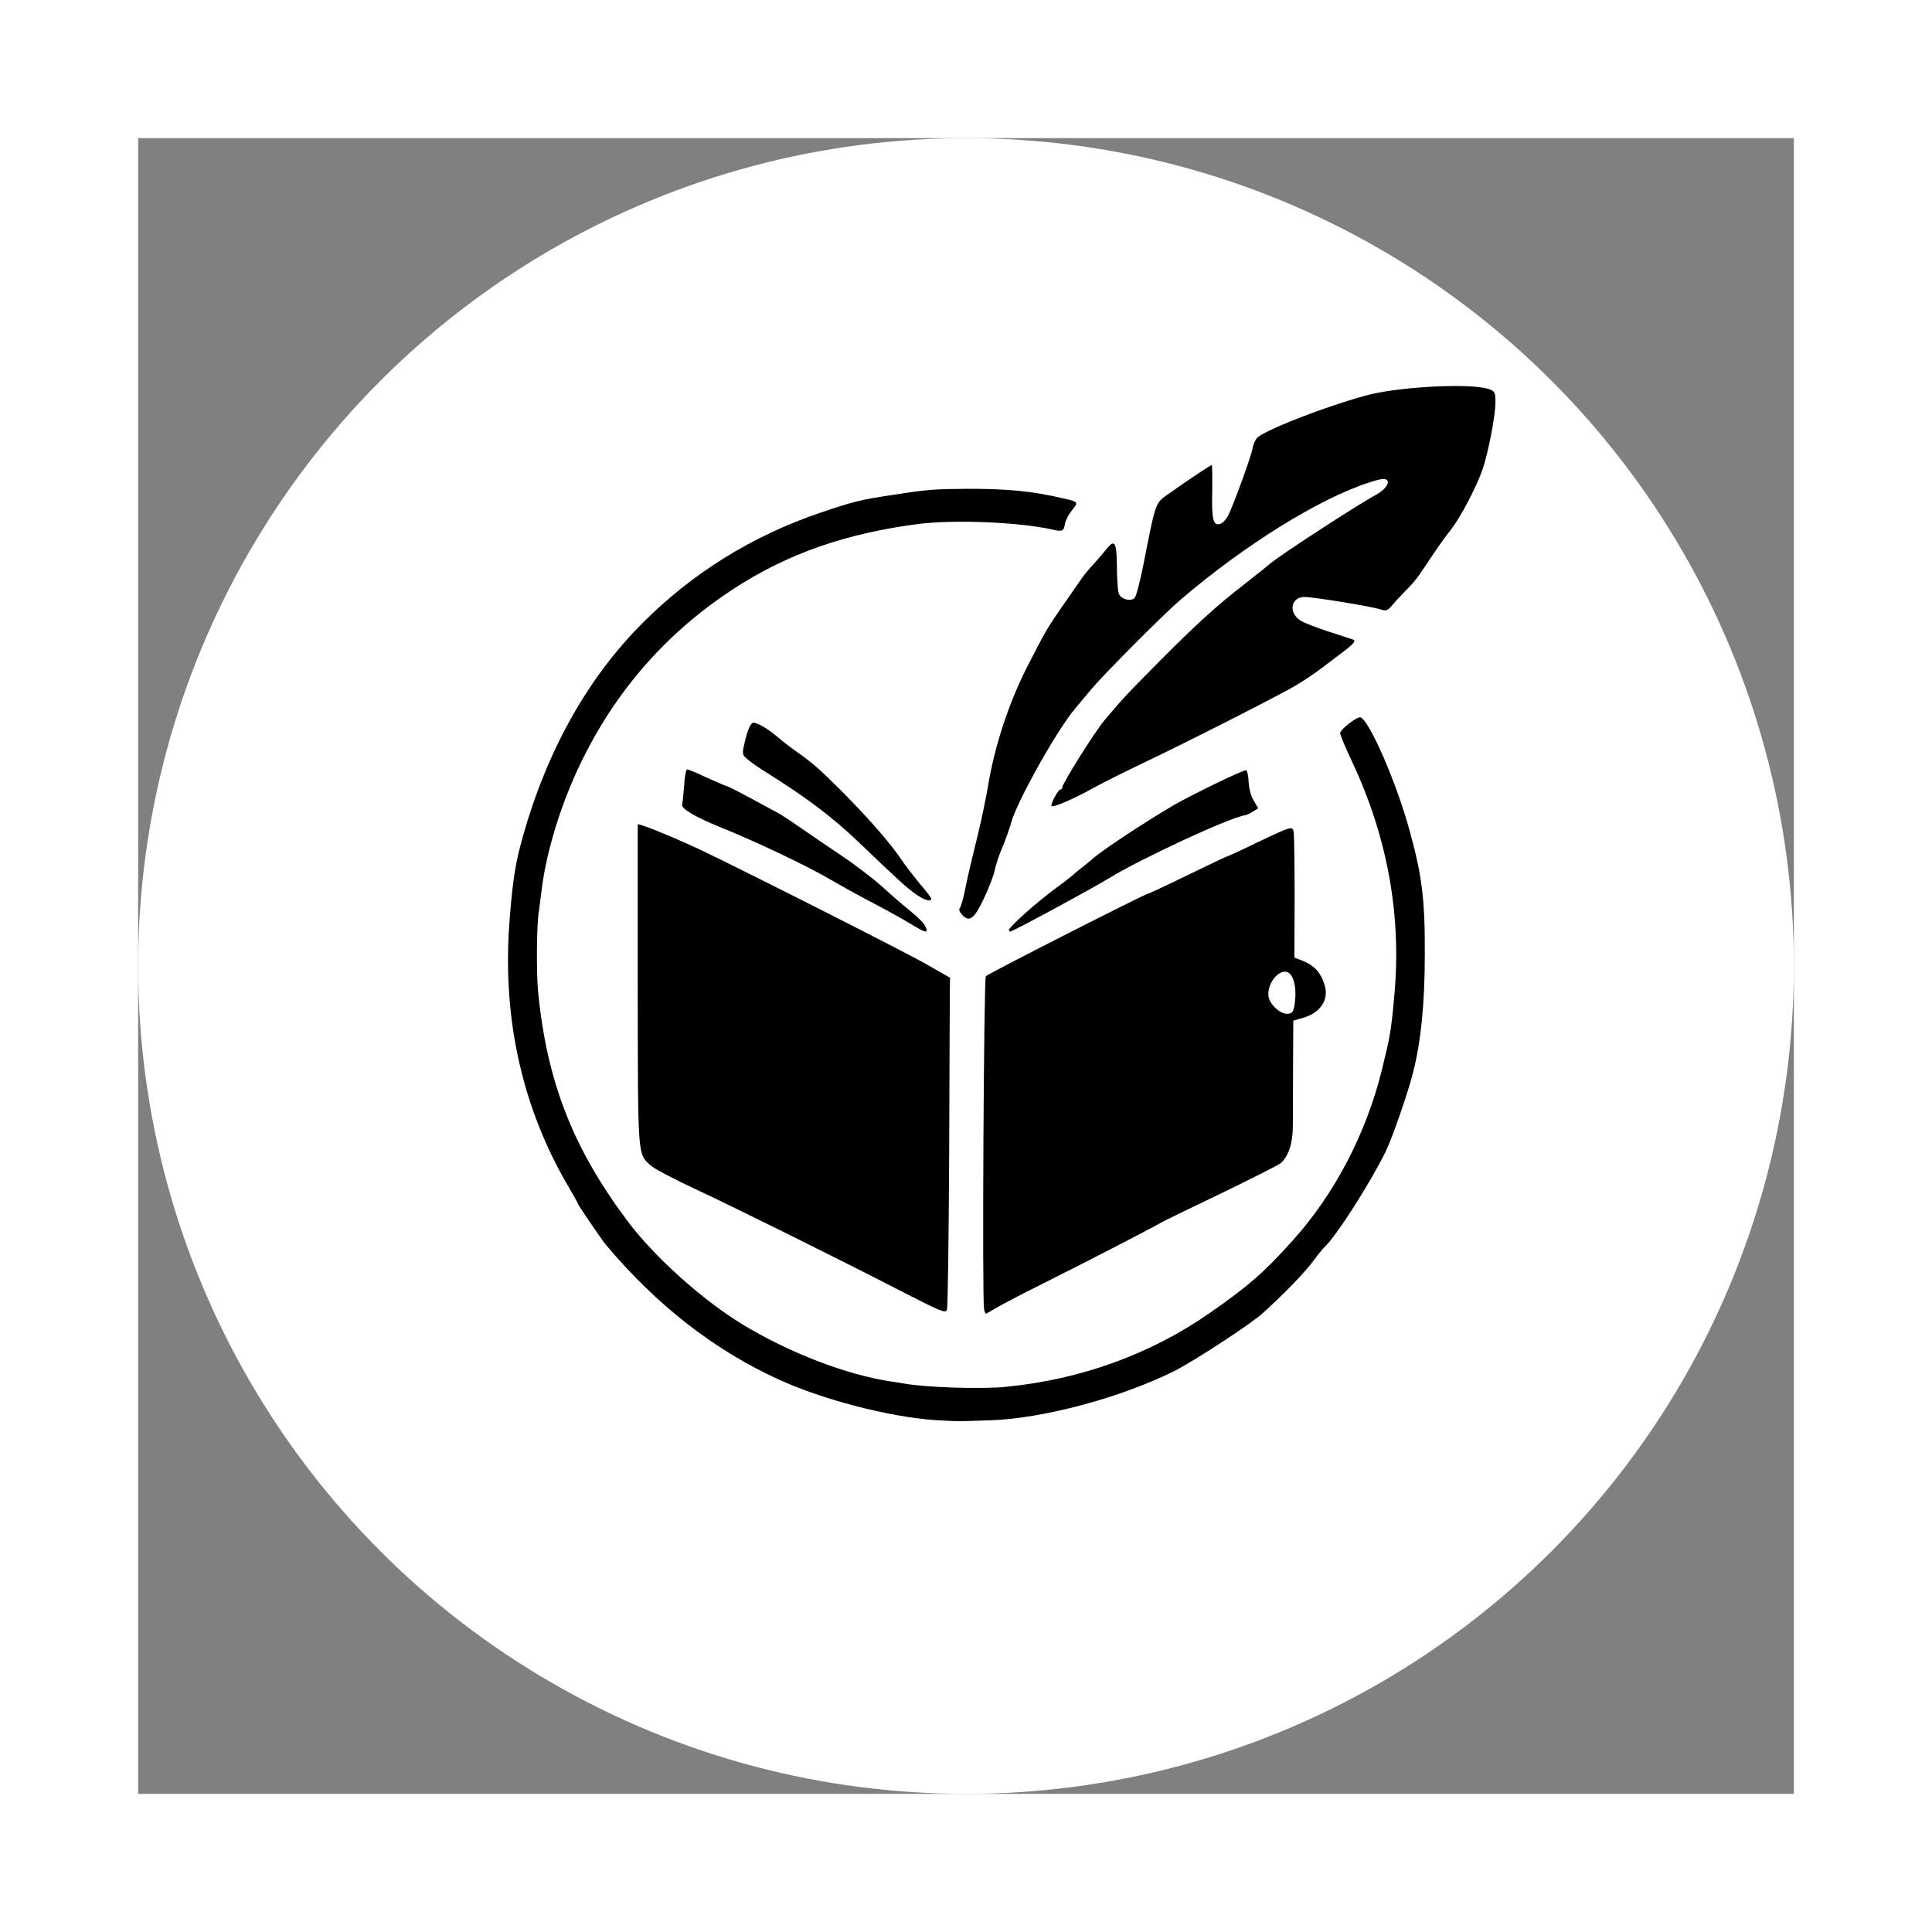
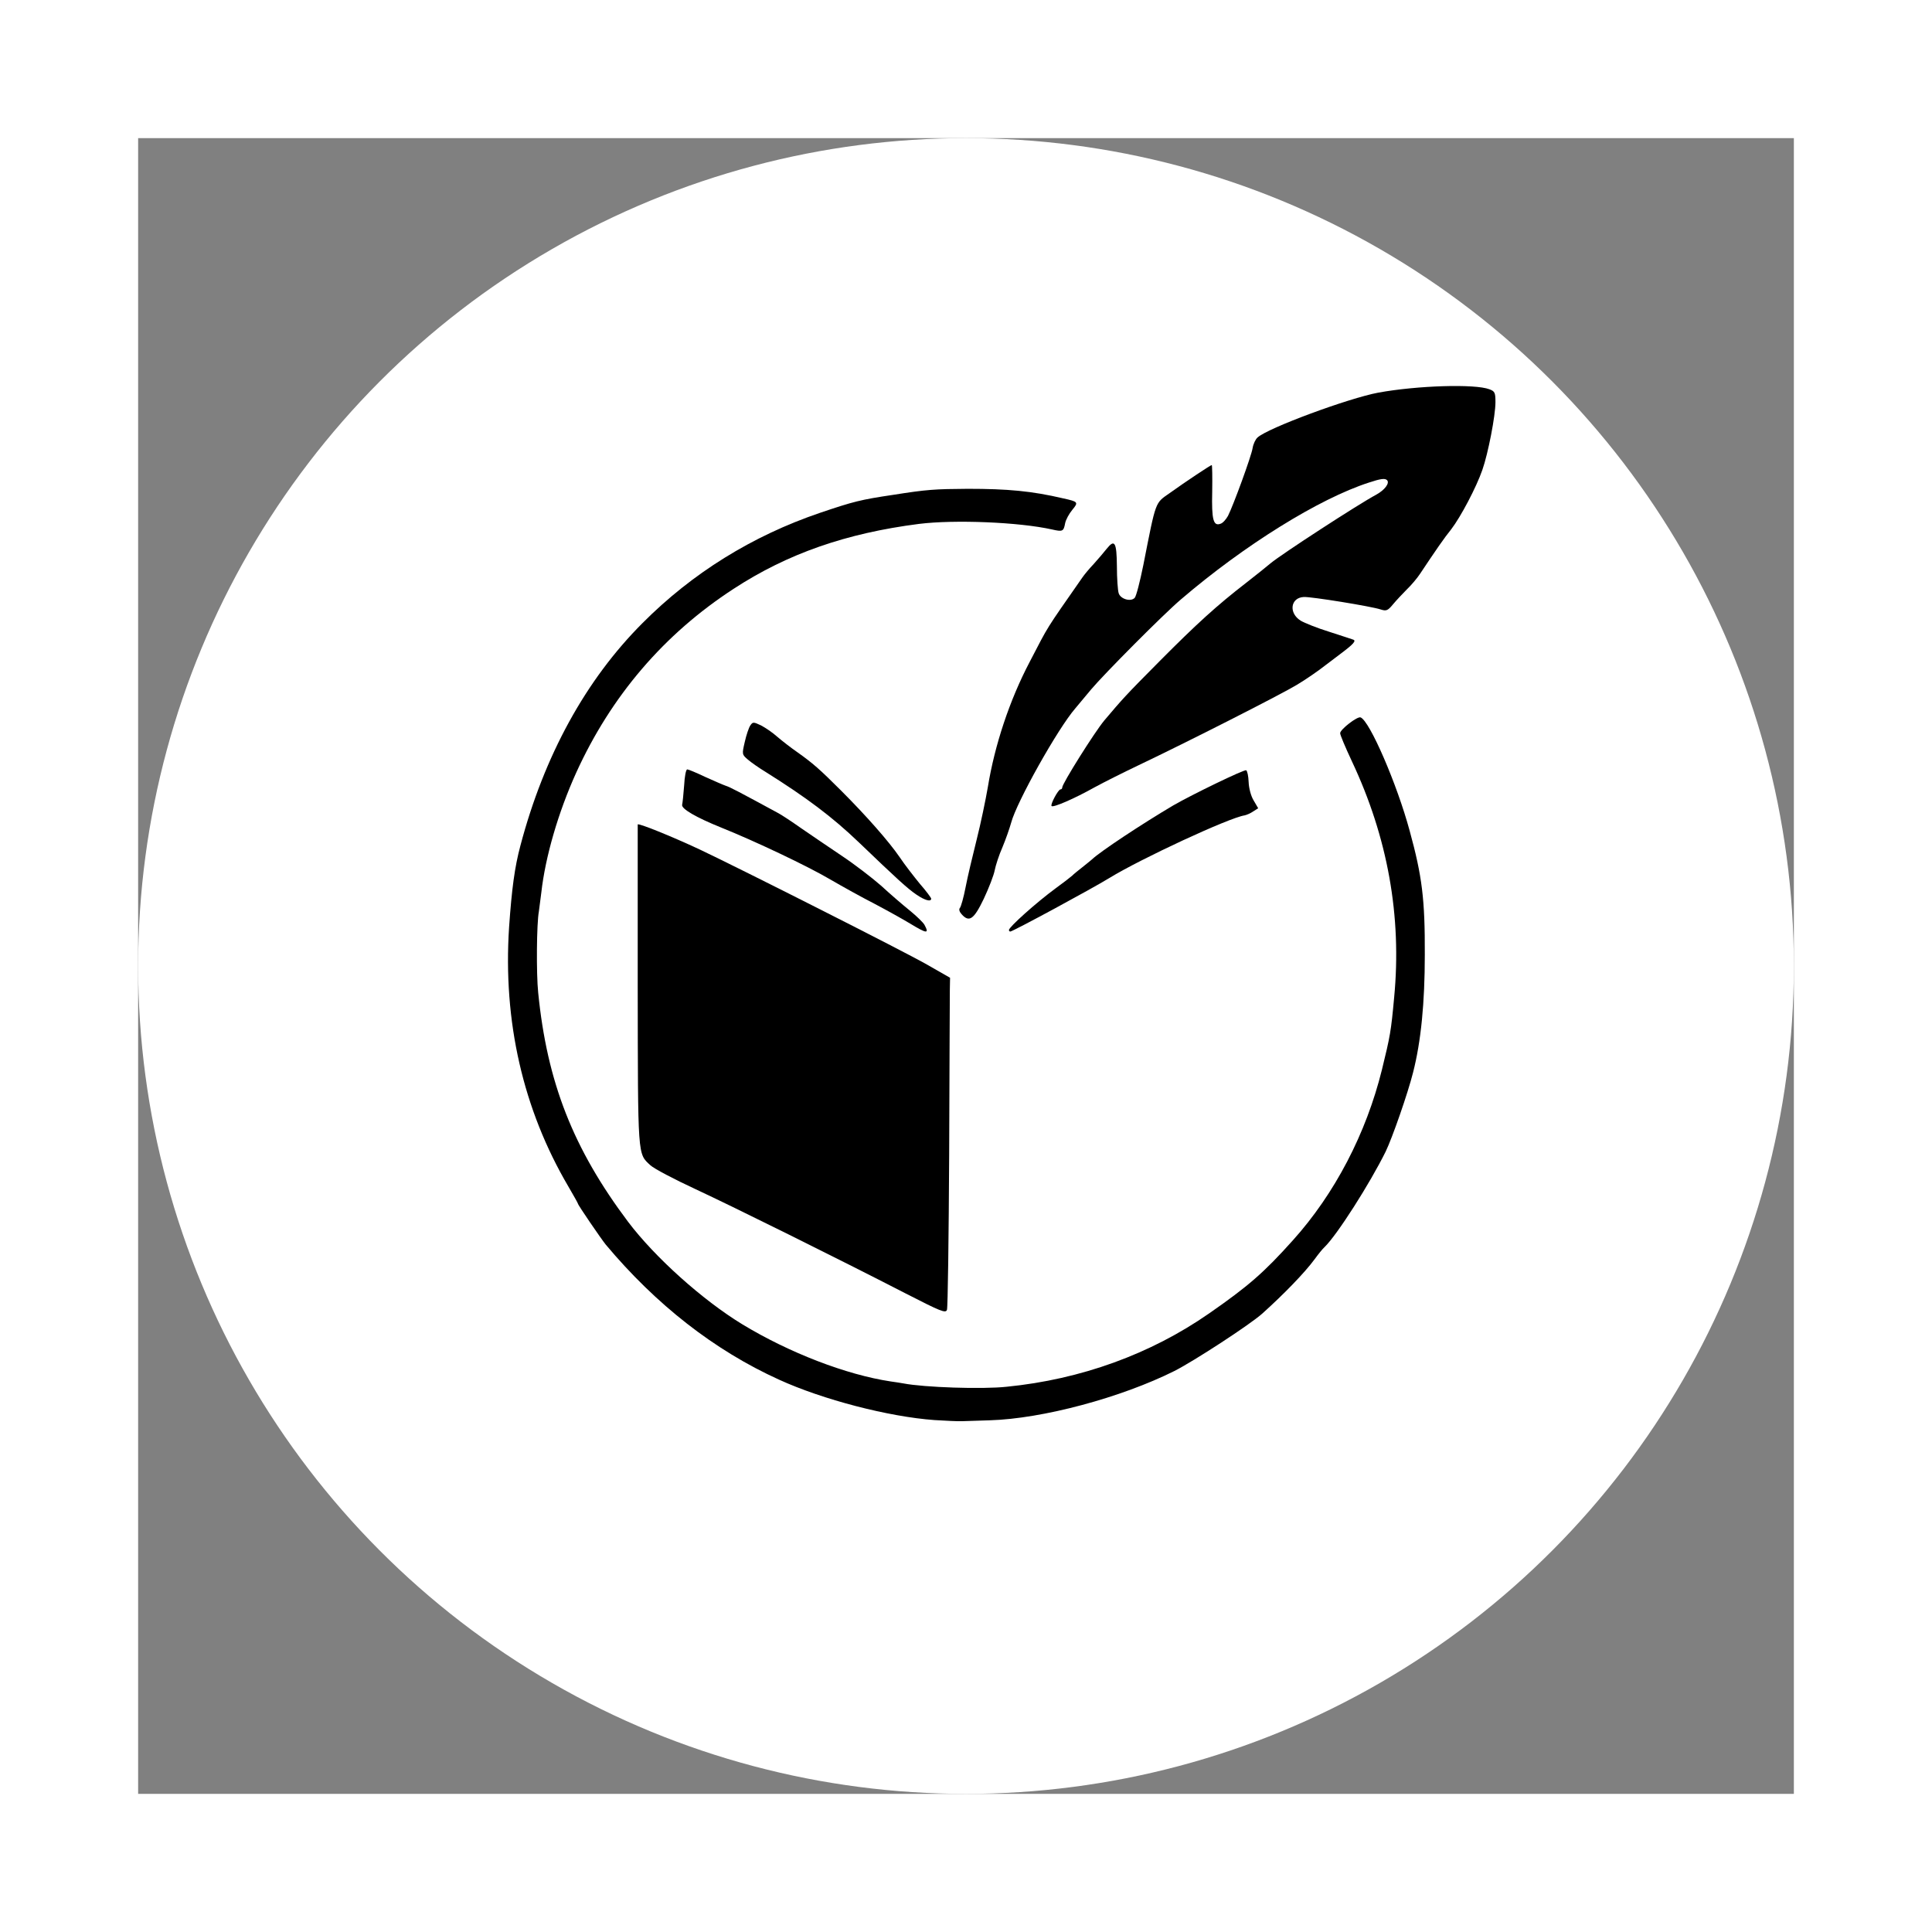
<svg xmlns="http://www.w3.org/2000/svg" style="transform:matrix(.857,0,0,.857,0,0);transform-origin:50% 50%;" width="556" height="556" viewBox="0 0 5560 5560" version="1.1">
  <rect x="0" y="0" width="5560" height="5560" fill="#808080" stroke="none" />
  <circle fill="#ffffff" cx="2780" cy="2780" r="2780" />
  <g transform="matrix(0.746,0,0,0.746,738.402,538.248)">
-     <path d="m 2818,4548 c -9,-45 -1,-1489 8,-1497 15,-14 717,-371 729,-371 4,0 85,-38 181,-85 97,-47 177,-85 180,-85 3,0 60,-26 127,-59 160,-76 163,-77 169,-49 2,13 4,145 4,294 l -1,271 43,17 c 49,21 77,53 93,107 21,67 -20,127 -102,149 l -39,11 -1,202 c 0,111 -1,234 -1,273 0,75 -19,135 -54,166 -10,9 -134,71 -274,139 -140,67 -259,125 -265,129 -17,12 -360,189 -527,272 -87,43 -180,92 -208,108 -28,17 -52,30 -54,30 -2,0 -6,-10 -8,-22 z M 4214,3189 c 14,-73 1,-144 -30,-156 -39,-15 -91,49 -86,106 3,35 50,81 83,81 22,0 28,-6 33,-31 z" fill="curretColor" />
    <path d="m 2595,5049 c -207,-15 -503,-92 -700,-182 -291,-132 -554,-338 -780,-608 -21,-26 -125,-178 -125,-184 0,-2 -19,-36 -43,-77 -204,-347 -295,-743 -267,-1168 12,-172 25,-270 51,-367 107,-405 294,-746 550,-1002 223,-224 493,-392 799,-496 151,-51 182,-59 330,-81 152,-24 187,-26 335,-27 180,0 288,10 429,43 68,15 70,17 41,52 -14,17 -29,44 -32,60 -7,37 -11,39 -59,28 -148,-33 -438,-45 -599,-25 -328,42 -592,134 -834,292 -314,204 -552,483 -709,828 -81,179 -139,379 -157,540 -4,33 -9,71 -11,85 -10,53 -12,279 -3,365 40,403 157,702 405,1032 121,160 335,352 514,461 211,128 468,227 667,257 21,3 48,7 58,9 93,18 355,27 465,15 334,-33 648,-147 911,-330 177,-123 247,-184 377,-329 189,-210 330,-481 401,-768 37,-151 41,-172 55,-325 35,-366 -29,-721 -190,-1063 -30,-64 -54,-121 -53,-127 0,-17 78,-77 92,-71 41,16 164,300 221,511 56,204 69,308 68,558 0,215 -17,390 -53,530 -23,92 -93,293 -123,355 -71,144 -219,376 -275,430 -9,8 -29,33 -45,55 -44,60 -138,157 -236,245 -56,50 -308,214 -395,258 -240,120 -594,215 -831,222 -49,2 -105,3 -124,4 -19,1 -75,-2 -125,-5 z" fill="currentColor" />
    <path d="m 2465,4479 c -315,-162 -769,-387 -947,-470 -95,-44 -186,-92 -202,-107 -58,-54 -56,-29 -57,-809 v -725 c 1,-8 154,54 278,112 182,86 922,460 1023,518 l 105,60 -1,53 c 0,30 -2,362 -3,739 -2,377 -6,693 -10,703 -6,16 -28,7 -186,-74 z m 252,-1707 c -10,-11 -13,-22 -8,-28 5,-5 17,-47 26,-94 9,-47 32,-143 50,-215 18,-71 40,-177 50,-235 31,-190 98,-392 189,-565 88,-169 66,-134 236,-378 8,-12 31,-40 52,-62 20,-22 46,-53 58,-68 36,-45 45,-30 46,79 0,54 4,109 8,121 8,26 54,40 72,21 7,-7 24,-74 39,-148 58,-294 52,-277 119,-324 71,-51 184,-126 189,-126 2,0 3,54 2,120 -3,126 5,157 38,144 10,-3 24,-19 33,-35 24,-47 106,-271 111,-306 3,-18 13,-39 22,-47 47,-43 410,-177 544,-202 176,-32 435,-40 500,-15 24,9 27,15 27,58 0,61 -33,231 -59,305 -27,78 -97,211 -140,267 -33,41 -68,92 -140,200 -13,20 -40,52 -60,71 -20,20 -48,50 -63,68 -23,28 -30,30 -55,22 -42,-14 -313,-58 -346,-56 -60,3 -69,73 -13,107 17,10 74,33 126,49 52,17 102,33 110,36 14,5 1,20 -55,62 -5,4 -37,28 -70,53 -33,26 -91,66 -130,89 -69,42 -492,257 -715,363 -63,30 -151,74 -195,98 -91,51 -186,92 -193,84 -7,-6 30,-75 40,-75 5,0 8,-4 8,-9 0,-17 145,-248 189,-301 83,-98 94,-111 251,-269 166,-167 256,-249 388,-351 46,-36 95,-75 110,-88 48,-40 392,-264 476,-309 38,-21 61,-52 48,-65 -9,-9 -28,-7 -82,11 -223,72 -560,281 -846,526 -78,66 -347,337 -404,405 -25,30 -57,68 -71,85 -79,91 -265,423 -289,515 -7,25 -24,74 -39,110 -16,36 -31,83 -35,104 -4,22 -26,79 -49,128 -45,94 -66,108 -100,70 z" fill="currentColor" />
    <path d="m 2485,2814 c -33,-20 -105,-60 -160,-89 -55,-28 -145,-78 -200,-110 -100,-59 -338,-172 -490,-233 -114,-46 -181,-85 -176,-103 2,-8 6,-47 9,-87 2,-39 8,-72 14,-72 5,0 41,15 81,34 40,18 81,36 93,40 17,5 57,26 234,122 14,7 61,38 105,69 44,30 127,87 184,125 57,38 135,98 175,133 39,36 97,86 128,111 32,26 62,55 68,66 22,41 11,40 -65,-6 z m 445,29 c 0,-13 121,-122 212,-189 32,-23 64,-48 72,-55 8,-8 29,-25 47,-39 18,-14 37,-30 43,-35 38,-36 224,-159 366,-243 83,-48 320,-163 328,-158 5,3 10,26 11,53 1,27 10,62 22,82 l 21,36 -22,14 c -13,9 -30,16 -39,18 -69,10 -469,196 -609,282 -78,48 -435,241 -446,241 -3,0 -6,-3 -6,-7 z m -416,-159 c -40,-27 -88,-71 -259,-235 -120,-115 -236,-202 -421,-318 -28,-17 -64,-42 -79,-55 -27,-23 -27,-24 -14,-80 7,-31 18,-64 25,-74 11,-16 14,-16 48,0 19,10 52,32 73,51 21,18 62,50 91,70 69,49 100,76 196,172 115,115 216,230 264,300 22,33 64,87 91,120 28,32 51,63 51,67 0,15 -28,8 -66,-18 z" fill="currentColor" />
  </g>
</svg>